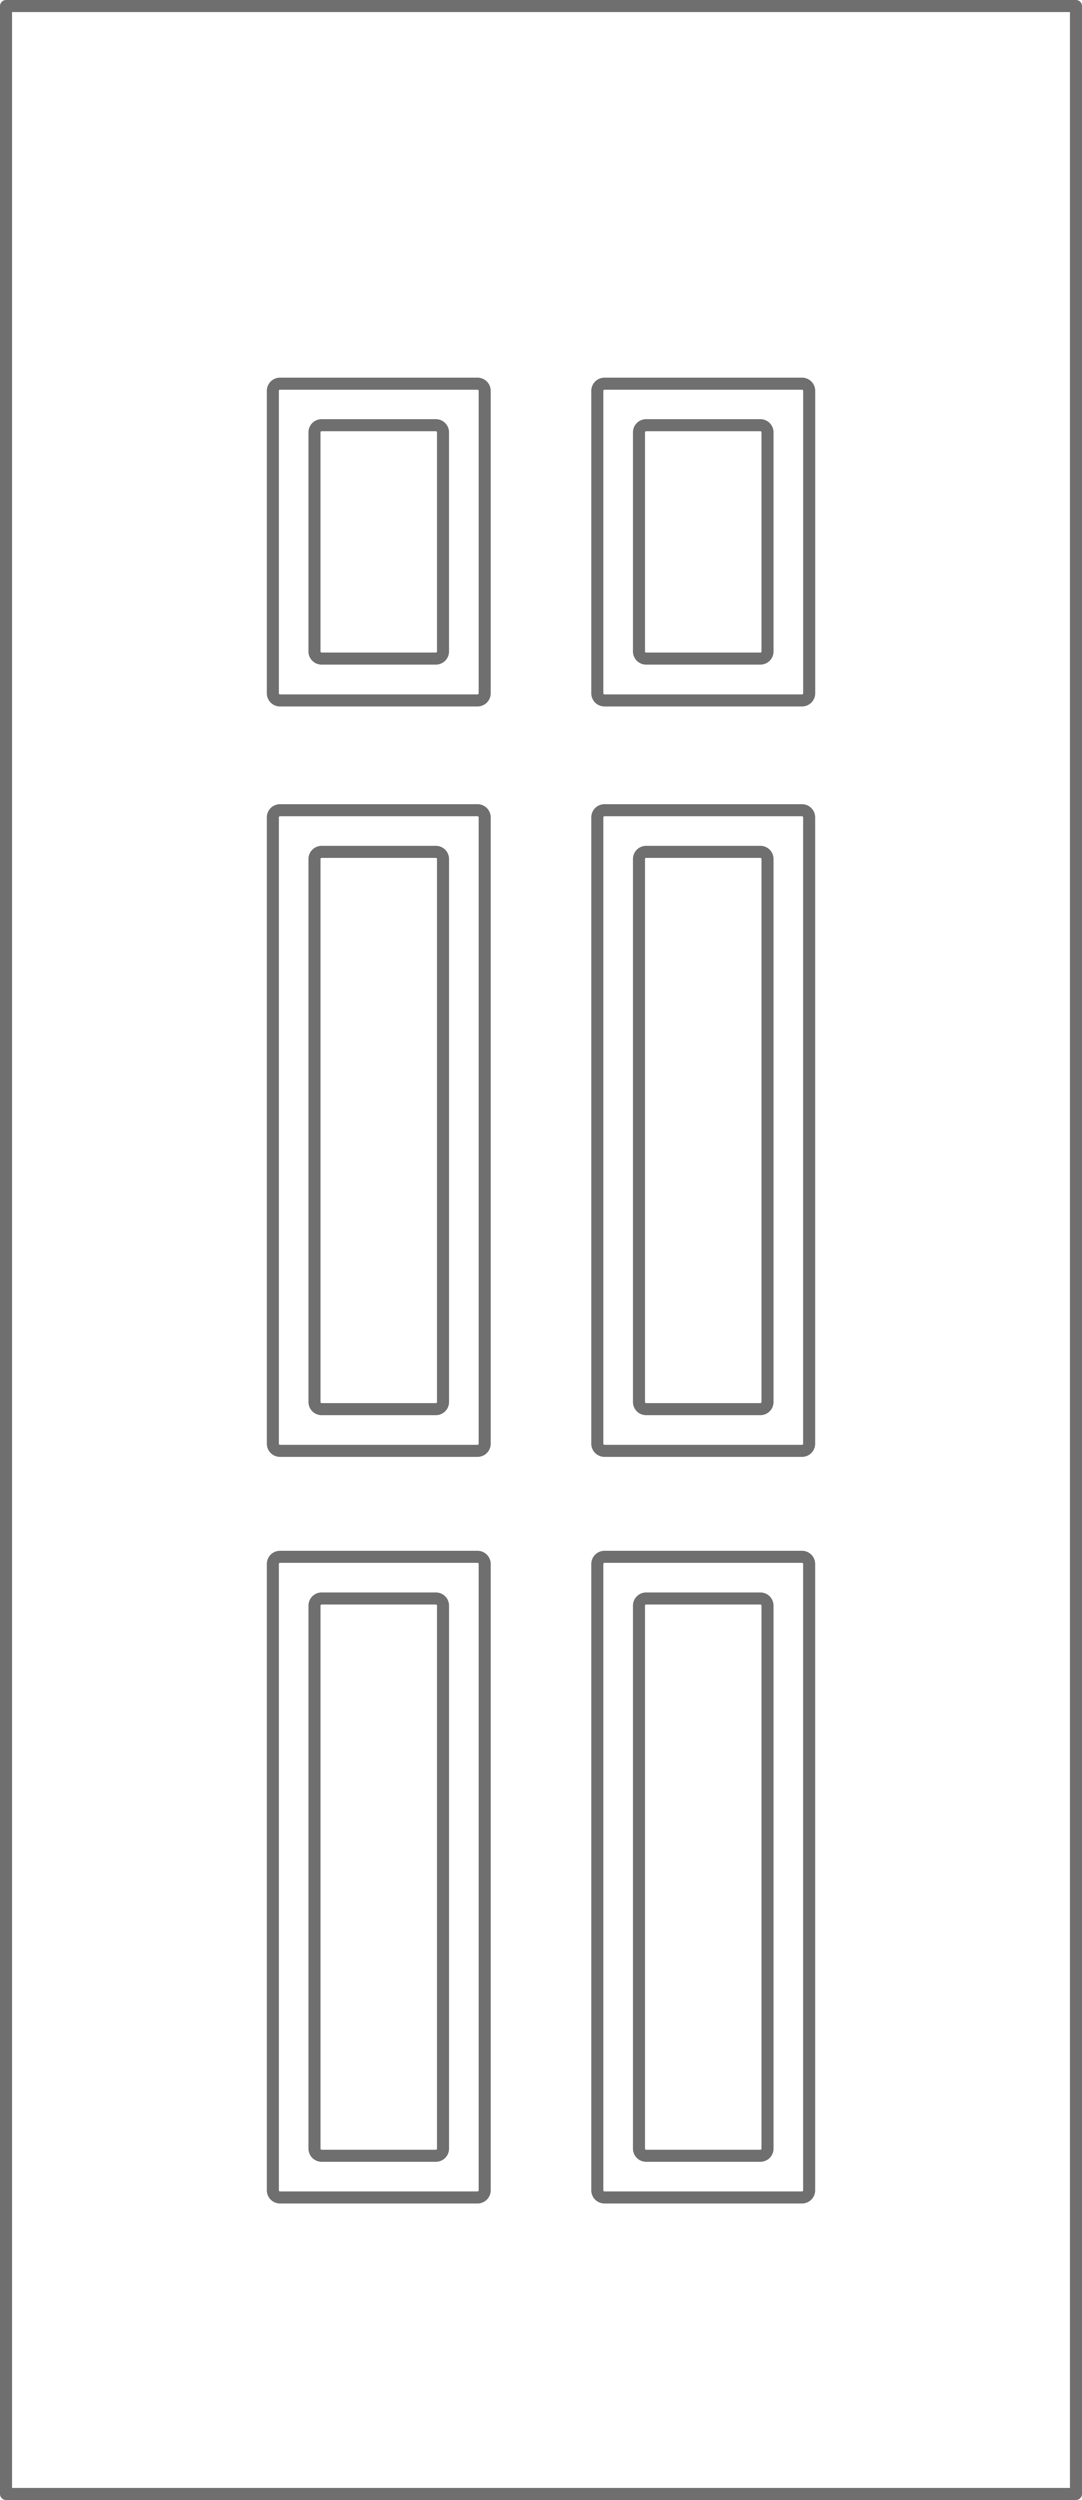
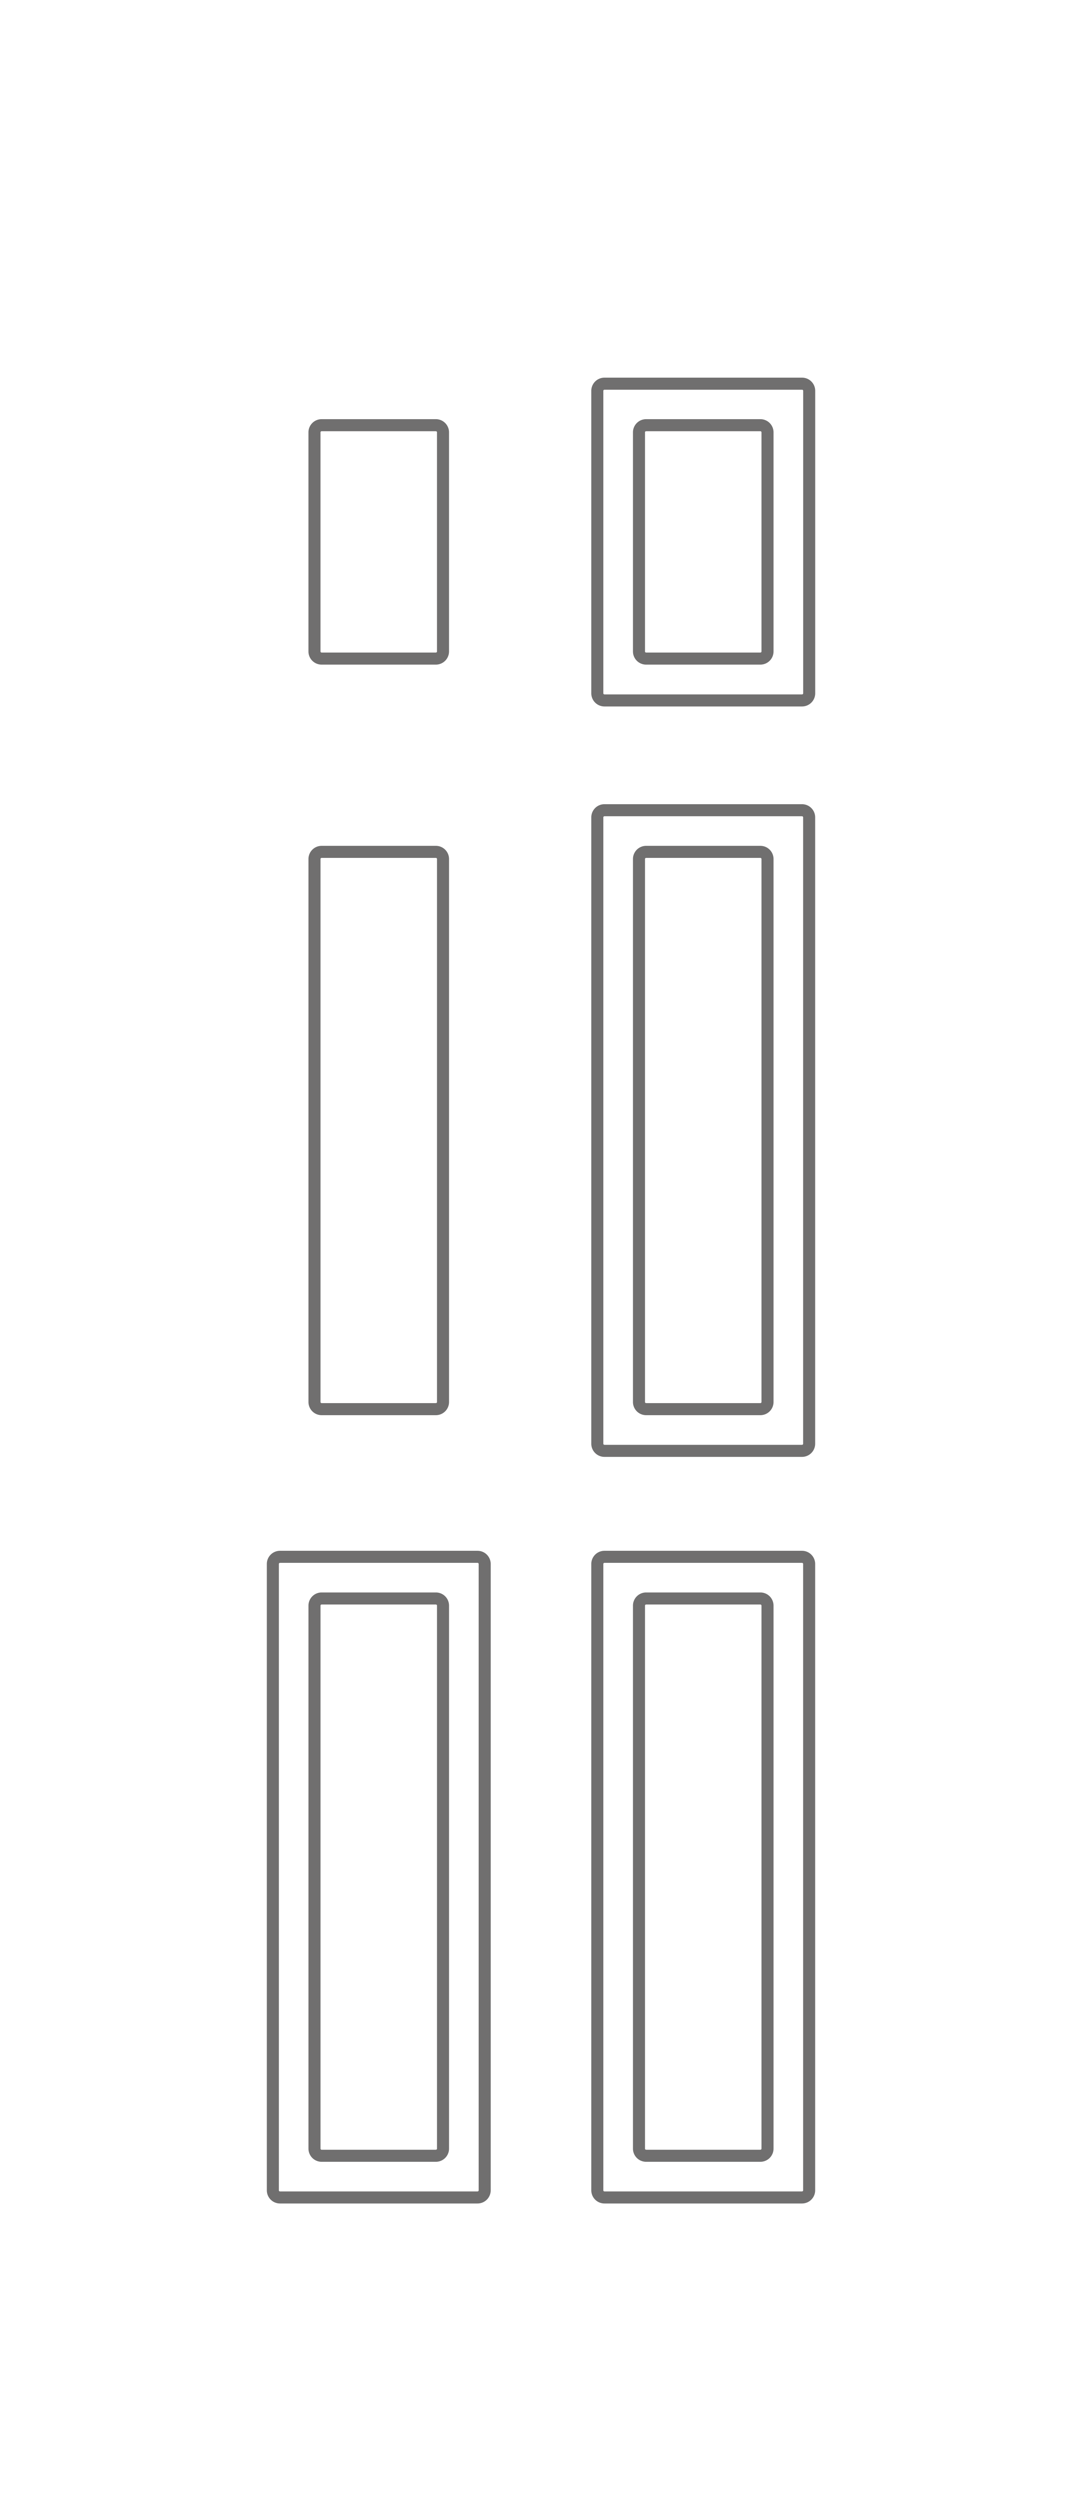
<svg xmlns="http://www.w3.org/2000/svg" width="71.8" height="165.8" viewBox="0 0 71.8 165.8">
  <g id="EkoLine_46_INOX" transform="translate(1126.99 2767.75)">
    <g id="SPLINE" transform="translate(-1108.884 -2714.016)">
-       <path id="Path_7299" data-name="Path 7299" d="M-490.21-839.316v41.539a.474.474,0,0,0,.474.474h13.109a.474.474,0,0,0,.474-.474v-41.539a.474.474,0,0,0-.474-.474h-13.109A.474.474,0,0,0-490.21-839.316Z" transform="translate(490.21 839.79)" fill="none" stroke="#706f6f" stroke-linecap="round" stroke-linejoin="round" stroke-miterlimit="10" stroke-width="0.8" />
-     </g>
+       </g>
    <g id="SPLINE_1_" transform="translate(-1106.121 -2711.254)">
      <path id="Path_7300" data-name="Path 7300" d="M-391-740.106v36.011a.474.474,0,0,0,.474.474h7.581a.474.474,0,0,0,.474-.474v-36.011a.474.474,0,0,0-.474-.474h-7.581A.474.474,0,0,0-391-740.106Z" transform="translate(391 740.58)" fill="none" stroke="#706f6f" stroke-linecap="round" stroke-linejoin="round" stroke-miterlimit="10" stroke-width="0.8" />
    </g>
    <g id="SPLINE_2_" transform="translate(-1108.884 -2664.501)">
      <path id="Path_7301" data-name="Path 7301" d="M-490.21,955.014v41.539a.474.474,0,0,0,.474.474h13.109a.474.474,0,0,0,.474-.474V955.014a.474.474,0,0,0-.474-.474h-13.109A.474.474,0,0,0-490.21,955.014Z" transform="translate(490.21 -954.54)" fill="none" stroke="#706f6f" stroke-linecap="round" stroke-linejoin="round" stroke-miterlimit="10" stroke-width="0.8" />
    </g>
    <g id="SPLINE_3_" transform="translate(-1106.121 -2661.738)">
      <path id="Path_7302" data-name="Path 7302" d="M-391,1054.224v36.011a.474.474,0,0,0,.474.474h7.581a.474.474,0,0,0,.474-.474v-36.011a.474.474,0,0,0-.474-.474h-7.581A.474.474,0,0,0-391,1054.224Z" transform="translate(391 -1053.75)" fill="none" stroke="#706f6f" stroke-linecap="round" stroke-linejoin="round" stroke-miterlimit="10" stroke-width="0.8" />
    </g>
    <g id="SPLINE_4_" transform="translate(-1087.353 -2714.016)">
      <path id="Path_7303" data-name="Path 7303" d="M283.65-839.316v41.539a.474.474,0,0,0,.474.474h13.109a.474.474,0,0,0,.474-.474v-41.539a.474.474,0,0,0-.474-.474H284.124A.474.474,0,0,0,283.65-839.316Z" transform="translate(-283.65 839.79)" fill="none" stroke="#706f6f" stroke-linecap="round" stroke-linejoin="round" stroke-miterlimit="10" stroke-width="0.8" />
    </g>
    <g id="SPLINE_5_" transform="translate(-1084.588 -2711.254)">
      <path id="Path_7304" data-name="Path 7304" d="M382.86-740.106v36.011a.474.474,0,0,0,.474.474h7.581a.474.474,0,0,0,.474-.474v-36.011a.474.474,0,0,0-.474-.474h-7.581A.474.474,0,0,0,382.86-740.106Z" transform="translate(-382.86 740.58)" fill="none" stroke="#706f6f" stroke-linecap="round" stroke-linejoin="round" stroke-miterlimit="10" stroke-width="0.8" />
    </g>
    <g id="SPLINE_6_" transform="translate(-1087.353 -2664.501)">
      <path id="Path_7305" data-name="Path 7305" d="M283.65,955.014v41.539a.474.474,0,0,0,.474.474h13.109a.474.474,0,0,0,.474-.474V955.014a.474.474,0,0,0-.474-.474H284.124A.474.474,0,0,0,283.65,955.014Z" transform="translate(-283.65 -954.54)" fill="none" stroke="#706f6f" stroke-linecap="round" stroke-linejoin="round" stroke-miterlimit="10" stroke-width="0.8" />
    </g>
    <g id="SPLINE_7_" transform="translate(-1084.588 -2661.738)">
      <path id="Path_7306" data-name="Path 7306" d="M382.86,1054.224v36.011a.474.474,0,0,0,.474.474h7.581a.474.474,0,0,0,.474-.474v-36.011a.474.474,0,0,0-.474-.474h-7.581A.474.474,0,0,0,382.86,1054.224Z" transform="translate(-382.86 -1053.75)" fill="none" stroke="#706f6f" stroke-linecap="round" stroke-linejoin="round" stroke-miterlimit="10" stroke-width="0.8" />
    </g>
    <g id="SPLINE_8_" transform="translate(-1087.353 -2742.304)">
      <path id="Path_7307" data-name="Path 7307" d="M297.7-1862.626v20.059a.474.474,0,0,1-.474.474H284.114a.474.474,0,0,1-.474-.474v-20.059a.474.474,0,0,1,.474-.474h13.109A.474.474,0,0,1,297.7-1862.626Z" transform="translate(-283.64 1863.1)" fill="none" stroke="#706f6f" stroke-linecap="round" stroke-linejoin="round" stroke-miterlimit="10" stroke-width="0.8" />
    </g>
    <g id="SPLINE_9_" transform="translate(-1084.588 -2739.551)">
      <path id="Path_7308" data-name="Path 7308" d="M391.389-1763.416v14.531a.474.474,0,0,1-.474.474h-7.581a.474.474,0,0,1-.474-.474v-14.531a.474.474,0,0,1,.474-.474h7.581A.474.474,0,0,1,391.389-1763.416Z" transform="translate(-382.86 1763.89)" fill="none" stroke="#706f6f" stroke-linecap="round" stroke-linejoin="round" stroke-miterlimit="10" stroke-width="0.8" />
    </g>
    <g id="SPLINE_10_" transform="translate(-1108.884 -2742.304)">
-       <path id="Path_7309" data-name="Path 7309" d="M-476.153-1862.626v20.059a.474.474,0,0,1-.474.474h-13.109a.474.474,0,0,1-.474-.474v-20.059a.474.474,0,0,1,.474-.474h13.109A.474.474,0,0,1-476.153-1862.626Z" transform="translate(490.21 1863.1)" fill="none" stroke="#706f6f" stroke-linecap="round" stroke-linejoin="round" stroke-miterlimit="10" stroke-width="0.8" />
-     </g>
+       </g>
    <g id="SPLINE_11_" transform="translate(-1106.122 -2739.551)">
      <path id="Path_7310" data-name="Path 7310" d="M-382.481-1763.416v14.531a.474.474,0,0,1-.474.474h-7.581a.474.474,0,0,1-.474-.474v-14.531a.474.474,0,0,1,.474-.474h7.581A.474.474,0,0,1-382.481-1763.416Z" transform="translate(391.01 1763.89)" fill="none" stroke="#706f6f" stroke-linecap="round" stroke-linejoin="round" stroke-miterlimit="10" stroke-width="0.8" />
    </g>
    <g id="POLYLINE" transform="translate(-1126.59 -2767.35)">
-       <path id="Path_7311" data-name="Path 7311" d="M-1126.59-2767.35v165h71v-165h-71" transform="translate(1126.59 2767.35)" fill="none" stroke="#706f6f" stroke-linecap="round" stroke-linejoin="round" stroke-miterlimit="10" stroke-width="0.8" />
-     </g>
+       </g>
  </g>
</svg>